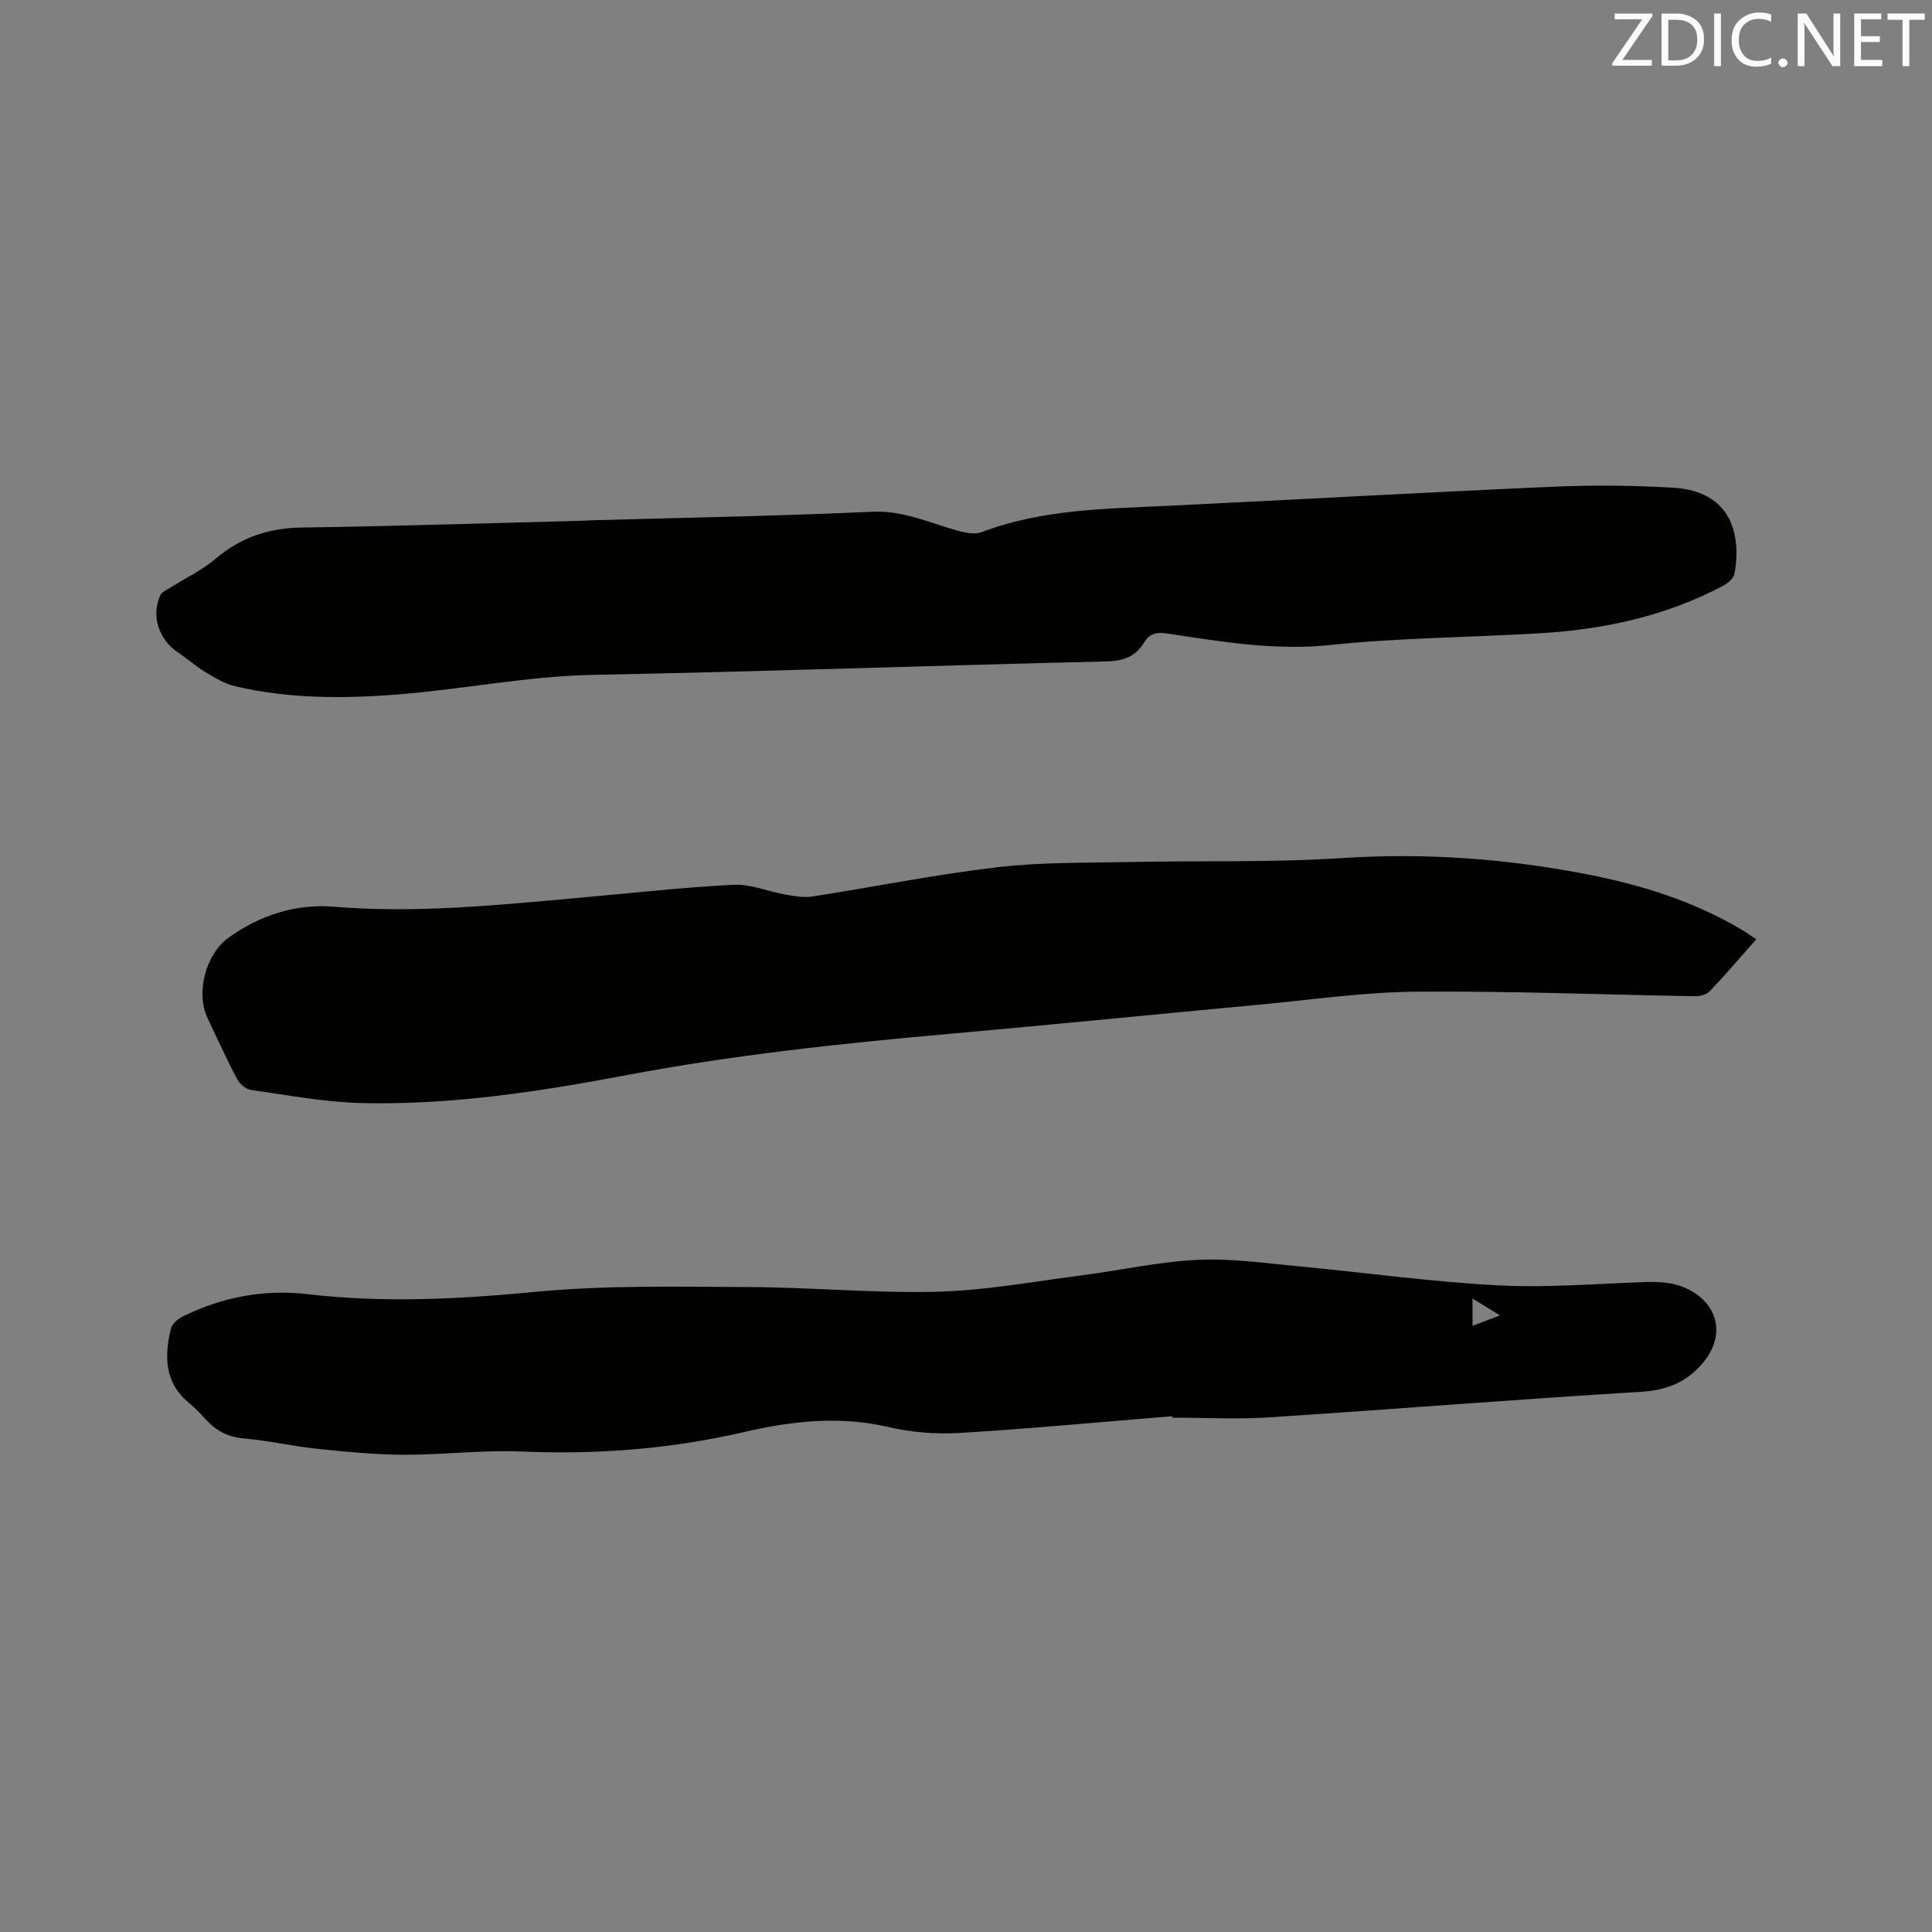
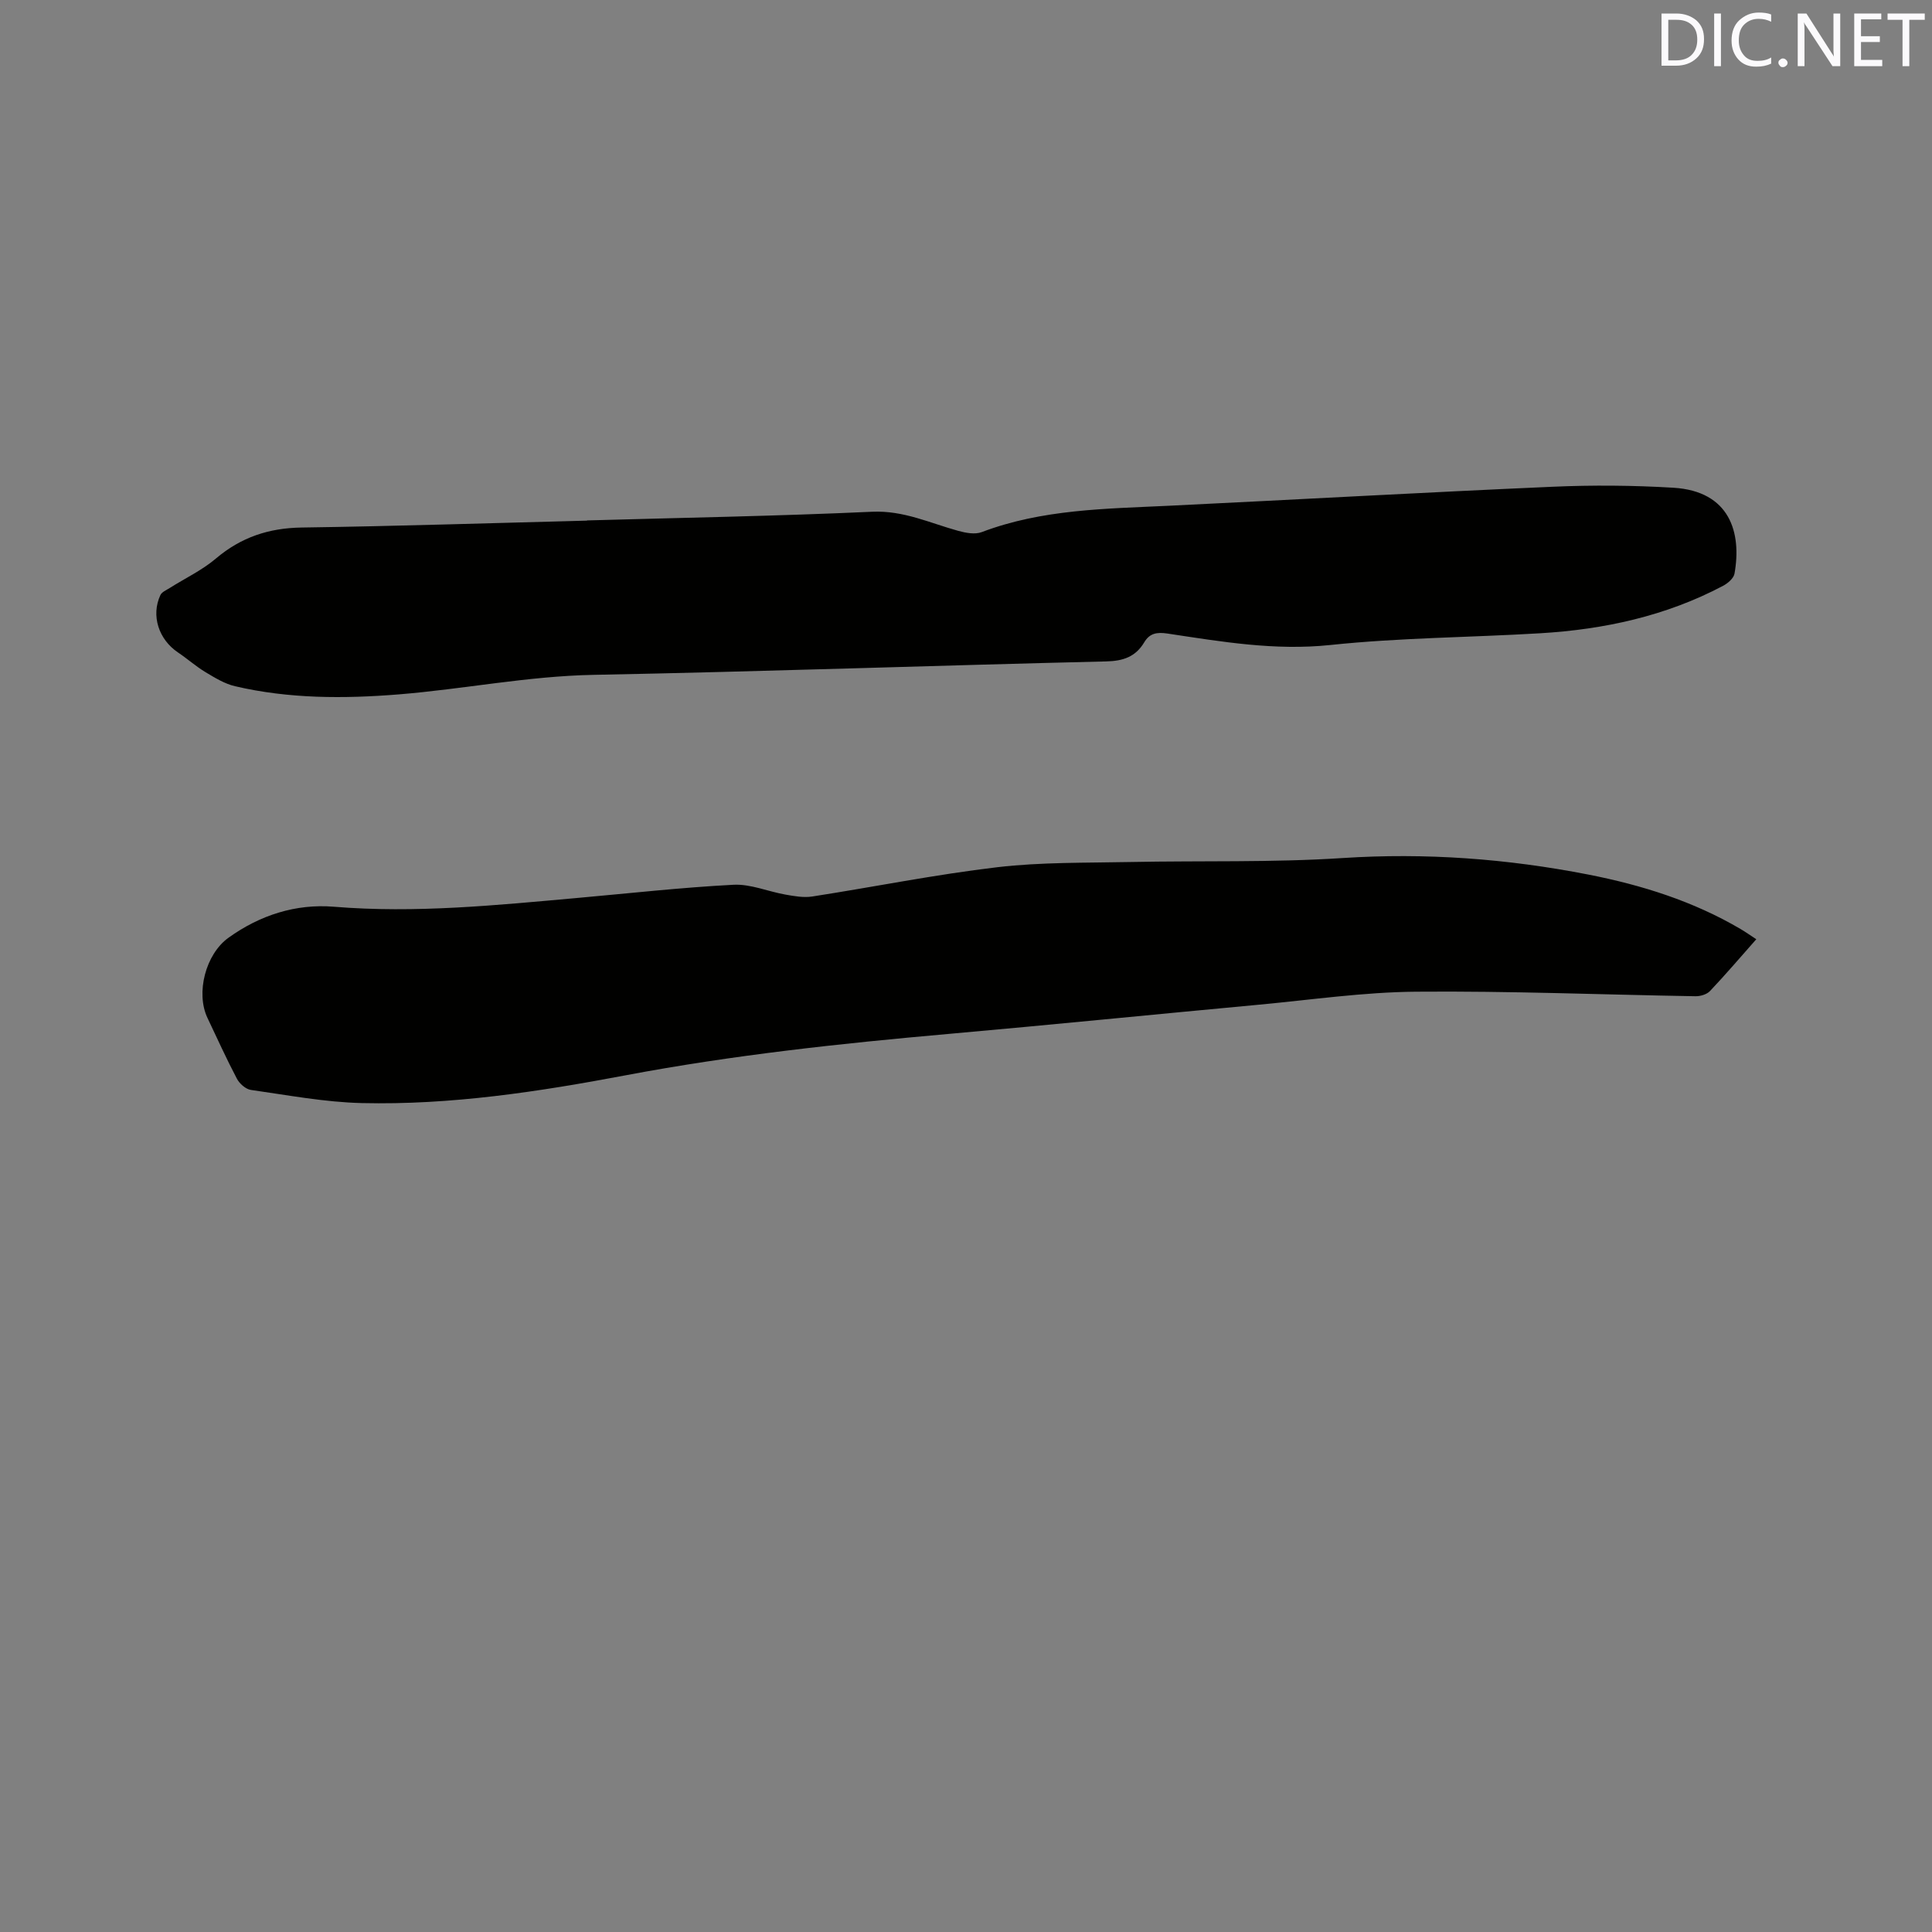
<svg xmlns="http://www.w3.org/2000/svg" enable-background="new 0 0 400 400" viewBox="0 0 400 400">
  <rect x="0" y="0" width="400" height="400" fill="#808080" stroke="none" />
  <path d="m363.62 194.46c-3.35 3.79-6.38 7.34-9.58 10.72-.66.7-1.99 1.1-3.01 1.08-19.29-.32-38.57-1.11-57.86-.94-10.88.09-21.75 1.69-32.62 2.7-21.42 1.99-42.82 4.15-64.25 6.05-22.37 1.98-44.66 4.38-66.77 8.56-18 3.4-36.2 6.18-54.6 5.75-7.68-.18-15.33-1.64-22.97-2.72-1.08-.15-2.38-1.3-2.92-2.34-2.17-4.12-4.09-8.37-6.09-12.58-2.46-5.2-.36-13.2 4.34-16.58 6.53-4.7 13.98-7.08 21.84-6.43 16.92 1.39 33.65-.32 50.43-1.82 10.77-.96 21.52-2.17 32.31-2.73 3.54-.18 7.16 1.41 10.77 2.04 1.82.32 3.75.67 5.54.39 12.77-1.98 25.46-4.55 38.28-6.06 9.12-1.07 18.4-.89 27.62-1.08 14.63-.3 29.29.13 43.87-.82 17.19-1.12 34.09.13 50.9 3.42 11.07 2.17 21.75 5.52 31.54 11.29.99.58 1.93 1.25 3.23 2.1z" fill="#010100" />
  <path d="m121.54 107.75c19.69-.56 39.39-.9 59.07-1.8 6.48-.29 11.93 2.35 17.79 3.96 1.54.42 3.45.79 4.85.26 12.54-4.76 25.69-4.83 38.79-5.46 26.45-1.28 52.89-2.77 79.35-3.93 8.34-.37 16.74-.3 25.07.2 11.72.71 14.16 9.32 12.65 17.78-.17.97-1.39 2.02-2.39 2.54-11.83 6.25-24.6 9.02-37.83 9.81-14.48.87-29.04.91-43.45 2.43-11.51 1.21-22.56-.69-33.72-2.37-2.2-.33-3.69-.07-4.81 1.8-1.8 3.02-4.37 3.89-7.91 3.97-35.37.84-70.73 2.1-106.1 2.78-13.62.26-26.91 2.96-40.4 4.05-11.35.91-22.67.91-33.82-1.69-2.16-.5-4.2-1.76-6.14-2.92-1.99-1.2-3.74-2.77-5.68-4.07-4.01-2.69-5.63-7.65-3.65-11.89.3-.64 1.23-1.02 1.91-1.45 3.21-2.03 6.73-3.69 9.59-6.12 5.2-4.4 10.94-6.31 17.74-6.41 19.7-.28 39.4-.93 59.09-1.43 0-.01 0-.03 0-.04z" fill="#010100" />
-   <path d="m242.68 293.21c-14.67 1.19-29.32 2.58-44.01 3.47-4.9.29-10.01-.13-14.79-1.24-10.12-2.35-19.93-1.23-29.82 1.05-15.16 3.51-30.49 4.7-46.05 4.03-8.12-.34-16.29.7-24.44.67-5.99-.02-11.99-.62-17.96-1.24-5.05-.53-10.04-1.71-15.09-2.13-3.34-.28-5.8-1.62-7.95-3.98-1.07-1.17-2.18-2.33-3.4-3.34-5.1-4.19-5.18-9.64-3.8-15.36.24-1 1.39-2.05 2.39-2.54 8.17-4.05 16.91-5.71 25.92-4.66 15.78 1.85 31.41 1.03 47.2-.48 14.6-1.4 29.38-1.05 44.09-.99 13.02.05 26.06 1.3 39.06.97 9.9-.25 19.76-2.08 29.63-3.35 8.09-1.04 16.12-2.85 24.23-3.25 6.92-.35 13.92.68 20.87 1.33 13.71 1.28 27.38 3.2 41.12 3.94 10.12.54 20.32-.3 30.48-.67 3.56-.13 6.89.07 10.07 1.99 5.81 3.51 6.47 9.79 1.96 14.95-3.56 4.07-7.59 5.48-12.92 5.8-25.59 1.54-51.14 3.61-76.72 5.27-6.65.43-13.35.06-20.02.06-.02-.08-.03-.19-.05-.3zm67.89-20.87c-2.07-1.27-3.77-2.31-5.7-3.49v5.65c1.88-.72 3.52-1.34 5.7-2.16z" fill="#010100" />
  <g fill="#fbfafc">
-     <path d="m342.2 3.2-6.3 9.2h6.1v1.2h-8.2v-.5l6.2-9.1h-5.7v-1.2h7.8v.4z" />
    <path d="m344 13.7v-10.9h3.1c1.6 0 3 .5 4.1 1.4 1.1 1 1.6 2.2 1.6 3.9s-.5 3-1.6 4-2.5 1.5-4.2 1.5h-3zm1.4-9.6v8.4h1.6c1.4 0 2.5-.4 3.2-1.1.8-.8 1.2-1.8 1.2-3.2s-.4-2.4-1.2-3.1-1.8-1-3.1-1z" />
    <path d="m356.3 2.8v10.9h-1.4v-10.9z" />
    <path d="m366.6 13.2c-.8.4-1.8.6-3 .6-1.6 0-2.8-.5-3.7-1.5s-1.4-2.3-1.4-3.9c0-1.7.5-3.2 1.6-4.2s2.4-1.6 4-1.6c1 0 1.9.1 2.6.4v1.5c-.8-.4-1.6-.6-2.6-.6-1.2 0-2.2.4-3 1.2s-1.1 1.9-1.1 3.3c0 1.3.4 2.3 1.1 3.1s1.6 1.1 2.8 1.1c1.1 0 2-.2 2.8-.7v1.3z" />
    <path d="m368.2 13c0-.3.1-.5.3-.6.2-.2.4-.3.6-.3.3 0 .5.1.7.3s.3.4.3.6-.1.5-.3.6c-.2.2-.4.3-.7.3s-.5-.1-.6-.3c-.2-.2-.3-.4-.3-.6z" />
    <path d="m381.1 13.7h-1.7l-5.5-8.4c-.2-.2-.3-.5-.4-.7 0 .2.1.8.1 1.5v7.6h-1.4v-10.9h1.8l5.3 8.3c.3.4.4.6.4.8 0-.3-.1-.8-.1-1.6v-7.5h1.4v10.9z" />
    <path d="m389.7 13.7h-5.8v-10.9h5.6v1.2h-4.2v3.5h3.9v1.2h-3.9v3.7h4.4z" />
    <path d="m398.4 4.1h-3.1v9.6h-1.4v-9.6h-3.1v-1.3h7.7v1.3z" />
  </g>
</svg>